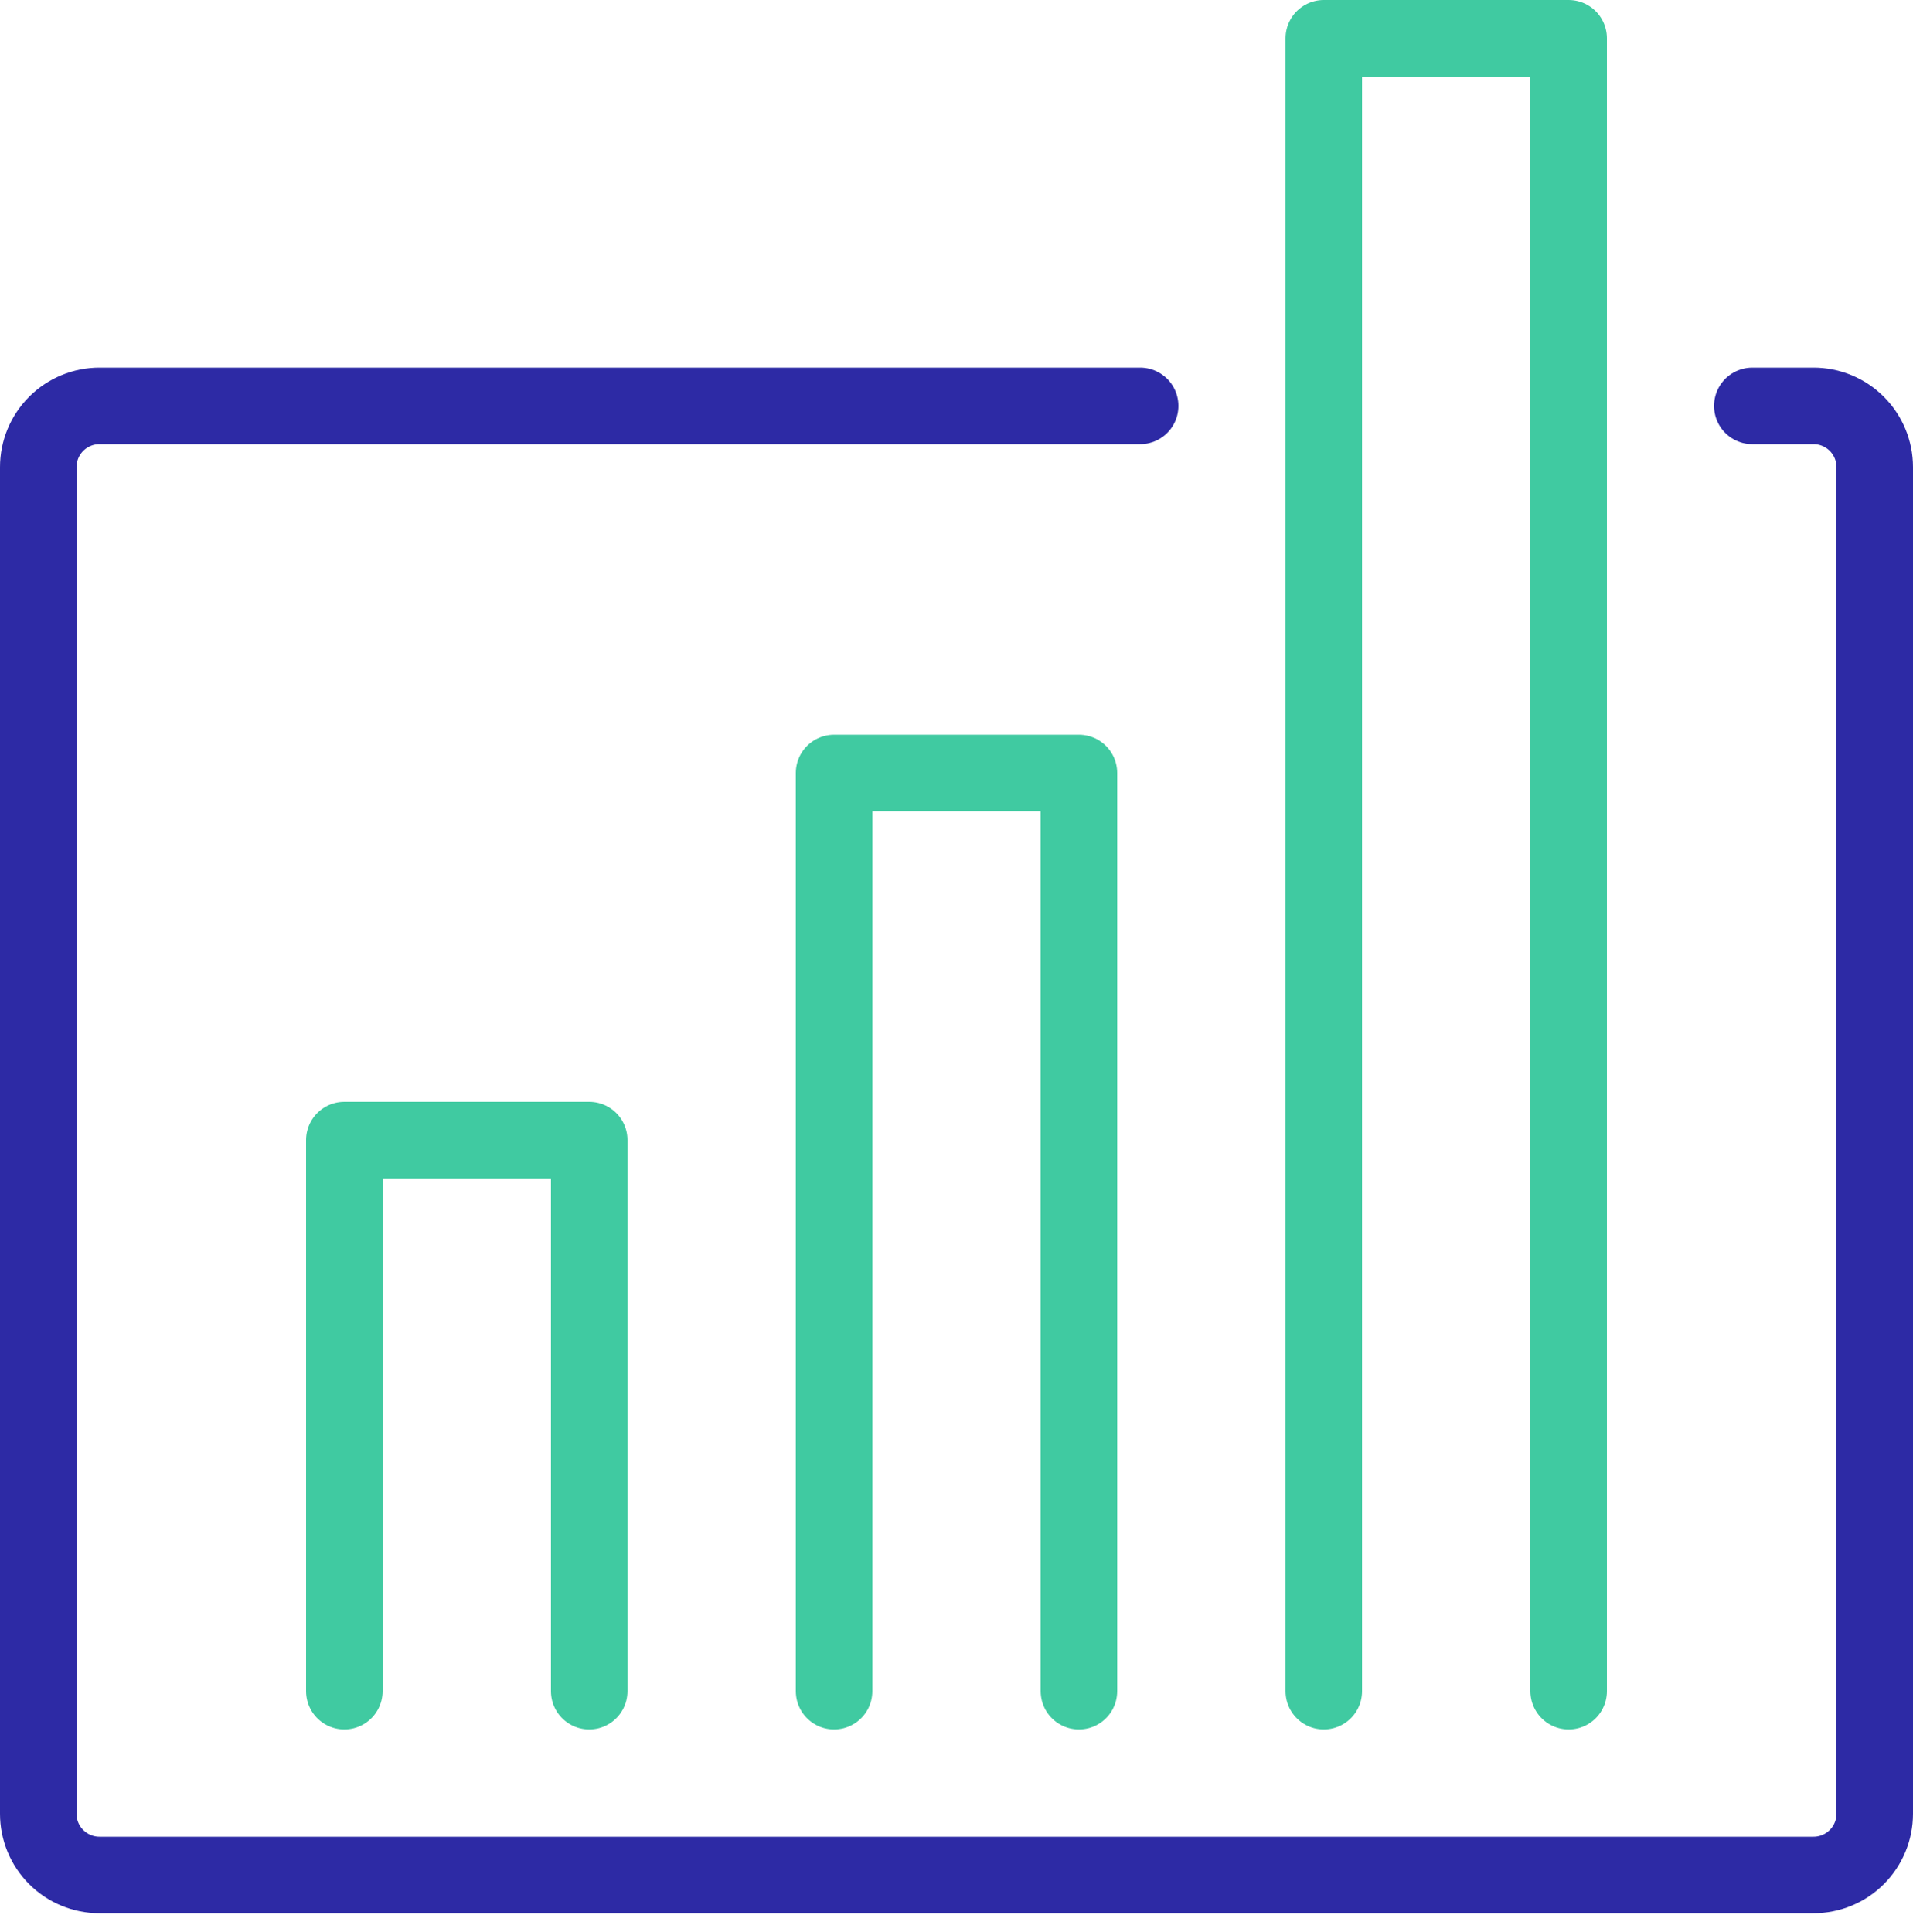
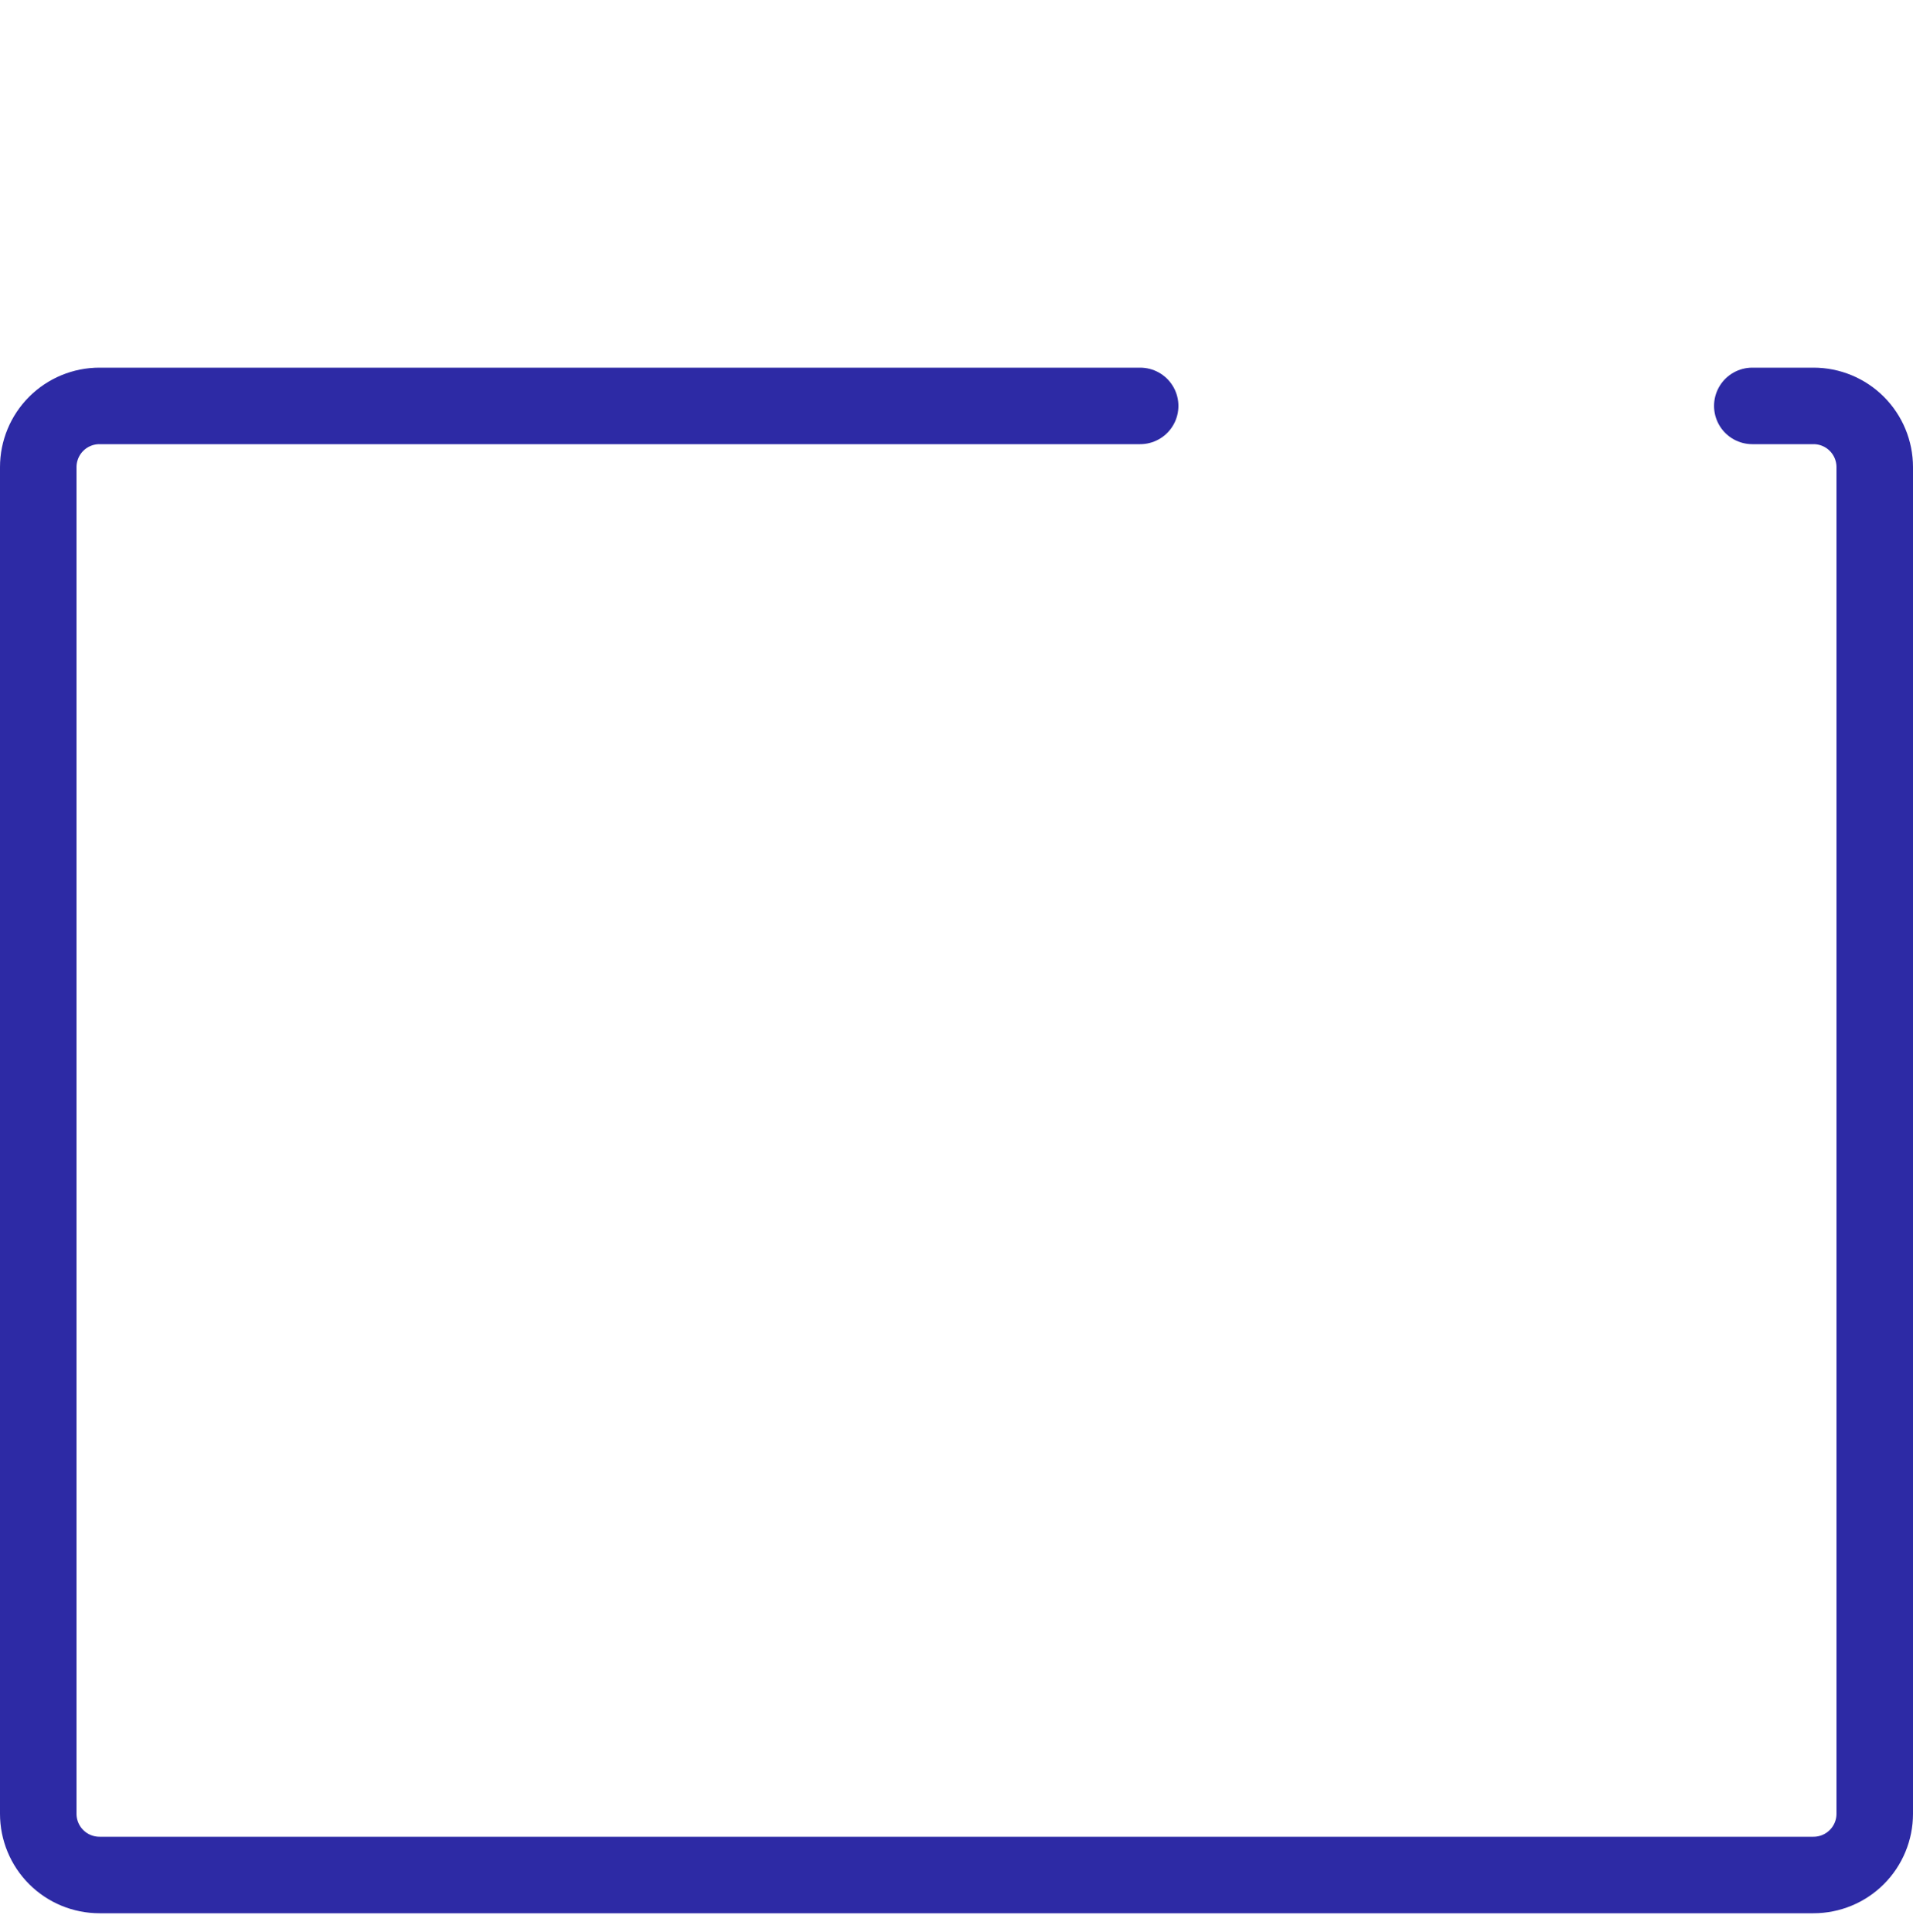
<svg xmlns="http://www.w3.org/2000/svg" width="100" height="101" viewBox="0 0 100 101" fill="none">
  <path d="M91.6 21.22H94.8C95.649 21.22 96.463 21.557 97.063 22.157C97.663 22.757 98 23.571 98 24.42V94.82C98 95.669 97.663 96.483 97.063 97.083C96.463 97.683 95.649 98.02 94.8 98.02H5.2C4.351 98.02 3.537 97.683 2.937 97.083C2.337 96.483 2 95.669 2 94.82V24.42C2 23.571 2.337 22.757 2.937 22.157C3.537 21.557 4.351 21.22 5.2 21.22H59.6" stroke="#2D2AA5" stroke-width="4" stroke-linecap="round" stroke-linejoin="round" />
-   <path d="M18 88.41V59.6H30.8V88.41" stroke="#40CAA1" stroke-width="4" stroke-linecap="round" stroke-linejoin="round" />
-   <path d="M43.6 88.41V40.41H56.4V88.41" stroke="#40CAA1" stroke-width="4" stroke-linecap="round" stroke-linejoin="round" />
-   <path d="M69.2 88.41V2H82V88.41" stroke="#40CAA1" stroke-width="4" stroke-linecap="round" stroke-linejoin="round" />
</svg>